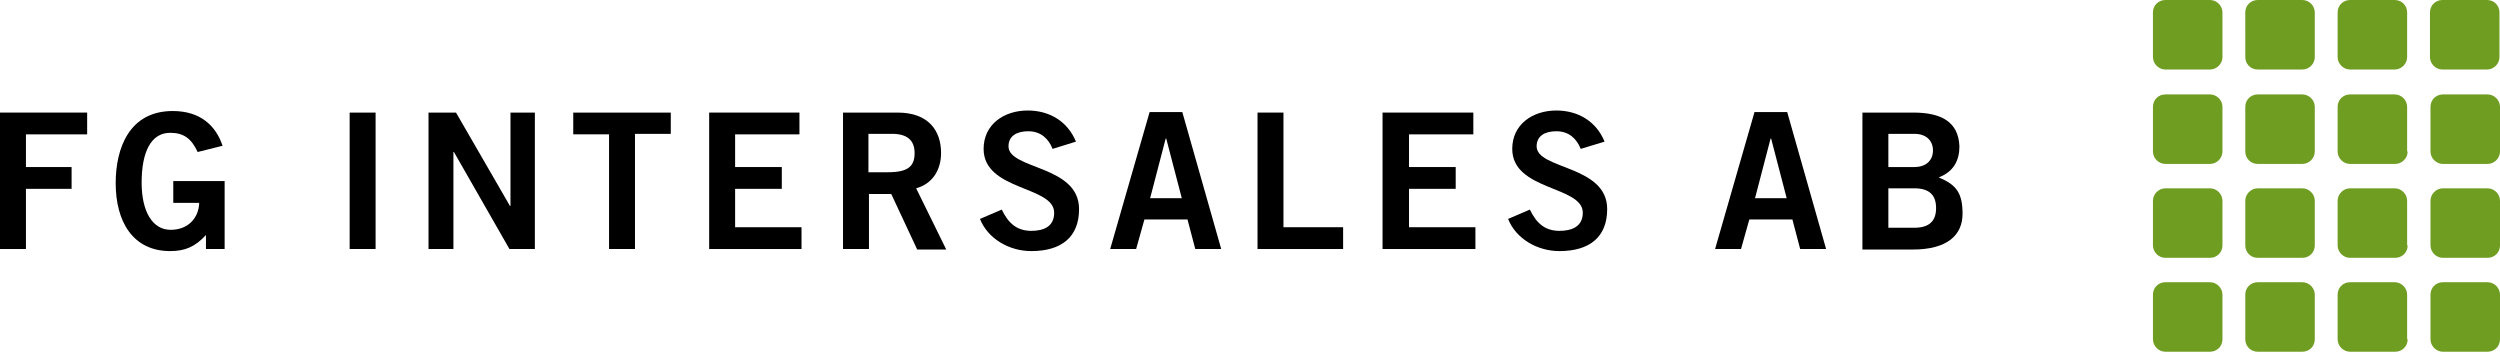
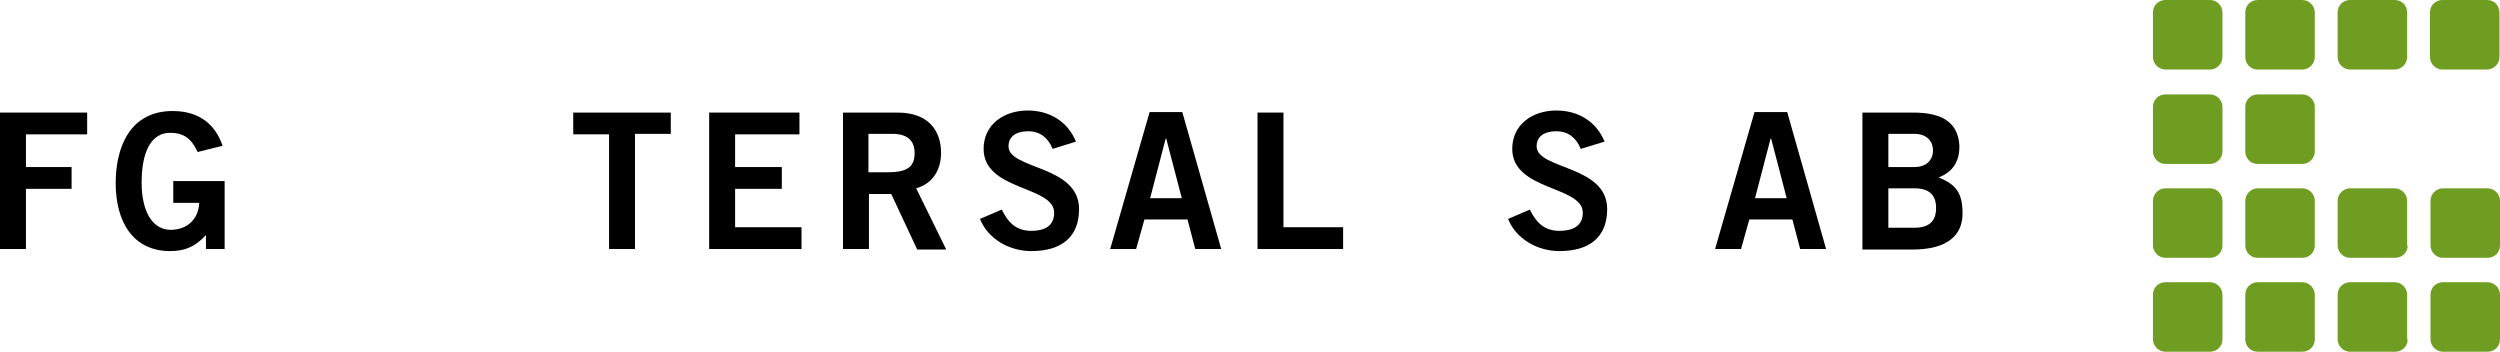
<svg xmlns="http://www.w3.org/2000/svg" version="1.1" id="Lager_1" x="0px" y="0px" viewBox="0 0 481.9 67.9" style="enable-background:new 0 0 481.9 67.9;" xml:space="preserve">
  <style type="text/css">
	.st0{fill:#6F9D21;}
</style>
  <g>
    <path class="st0" d="M428.4,29.2c0,1.3-1.1,2.4-2.4,2.4h-8.6c-1.3,0-2.4-1.1-2.4-2.4v-8.6c0-1.4,1.1-2.4,2.4-2.4h8.6   c1.3,0,2.4,1.1,2.4,2.4V29.2z" />
    <path class="st0" d="M446.2,29.2c0,1.3-1.1,2.4-2.4,2.4h-8.6c-1.4,0-2.4-1.1-2.4-2.4v-8.6c0-1.4,1.1-2.4,2.4-2.4h8.6   c1.3,0,2.4,1.1,2.4,2.4V29.2z" />
-     <path class="st0" d="M464.1,29.2c0,1.3-1.1,2.4-2.4,2.4H453c-1.3,0-2.4-1.1-2.4-2.4v-8.6c0-1.4,1.1-2.4,2.4-2.4h8.6   c1.3,0,2.4,1.1,2.4,2.4v8.6H464.1z" />
    <path class="st0" d="M428.4,47.3c0,1.4-1.1,2.4-2.4,2.4h-8.6c-1.3,0-2.4-1.1-2.4-2.4v-8.6c0-1.3,1.1-2.4,2.4-2.4h8.6   c1.3,0,2.4,1.1,2.4,2.4V47.3z" />
    <path class="st0" d="M446.2,47.3c0,1.4-1.1,2.4-2.4,2.4h-8.6c-1.4,0-2.4-1.1-2.4-2.4v-8.6c0-1.3,1.1-2.4,2.4-2.4h8.6   c1.3,0,2.4,1.1,2.4,2.4V47.3z" />
    <path class="st0" d="M464.1,47.3c0,1.4-1.1,2.4-2.4,2.4H453c-1.3,0-2.4-1.1-2.4-2.4v-8.6c0-1.3,1.1-2.4,2.4-2.4h8.6   c1.3,0,2.4,1.1,2.4,2.4v8.6H464.1z" />
    <path class="st0" d="M428.4,65.4c0,1.4-1.1,2.4-2.4,2.4h-8.6c-1.3,0-2.4-1.1-2.4-2.4v-8.6c0-1.4,1.1-2.4,2.4-2.4h8.6   c1.3,0,2.4,1.1,2.4,2.4V65.4z" />
    <path class="st0" d="M446.2,65.4c0,1.4-1.1,2.4-2.4,2.4h-8.6c-1.4,0-2.4-1.1-2.4-2.4v-8.6c0-1.4,1.1-2.4,2.4-2.4h8.6   c1.3,0,2.4,1.1,2.4,2.4V65.4z" />
    <path class="st0" d="M464.1,65.4c0,1.4-1.1,2.4-2.4,2.4H453c-1.3,0-2.4-1.1-2.4-2.4v-8.6c0-1.4,1.1-2.4,2.4-2.4h8.6   c1.3,0,2.4,1.1,2.4,2.4v8.6H464.1z" />
    <path class="st0" d="M428.4,11c0,1.3-1.1,2.4-2.4,2.4h-8.6c-1.3,0-2.4-1.1-2.4-2.4V2.4c0-1.4,1.1-2.4,2.4-2.4h8.6   c1.3,0,2.4,1.1,2.4,2.4V11z" />
    <path class="st0" d="M446.2,11c0,1.3-1.1,2.4-2.4,2.4h-8.6c-1.4,0-2.4-1.1-2.4-2.4V2.4c0-1.4,1.1-2.4,2.4-2.4h8.6   c1.3,0,2.4,1.1,2.4,2.4V11z" />
    <path class="st0" d="M461.6,0c1.4,0,2.4,1.1,2.4,2.4V11c0,1.3-1.1,2.4-2.4,2.4H453c-1.3,0-2.4-1.1-2.4-2.4V2.4   c0-1.4,1.1-2.4,2.4-2.4H461.6z" />
-     <path class="st0" d="M481.9,29.2c0,1.3-1.1,2.4-2.4,2.4h-8.6c-1.3,0-2.4-1.1-2.4-2.4v-8.6c0-1.4,1.1-2.4,2.4-2.4h8.6   c1.3,0,2.4,1.1,2.4,2.4V29.2z" />
    <path class="st0" d="M481.9,47.3c0,1.4-1.1,2.4-2.4,2.4h-8.6c-1.3,0-2.4-1.1-2.4-2.4v-8.6c0-1.3,1.1-2.4,2.4-2.4h8.6   c1.3,0,2.4,1.1,2.4,2.4V47.3z" />
    <path class="st0" d="M481.9,65.4c0,1.4-1.1,2.4-2.4,2.4h-8.6c-1.3,0-2.4-1.1-2.4-2.4v-8.6c0-1.4,1.1-2.4,2.4-2.4h8.6   c1.3,0,2.4,1.1,2.4,2.4V65.4z" />
    <path class="st0" d="M479.4,0c1.4,0,2.4,1.1,2.4,2.4V11c0,1.3-1.1,2.4-2.4,2.4h-8.6c-1.3,0-2.4-1.1-2.4-2.4V2.4   c0-1.4,1.1-2.4,2.4-2.4H479.4z" />
  </g>
  <g>
    <path d="M0,48V21.7h16.8v4.2H5v6.3h8.8v4.2H5V48H0z" />
    <path d="M38.1,29.3c-1.2-2.6-2.7-3.7-5.3-3.7c-3.7,0-5.5,3.7-5.5,9.6c0,5.6,2.1,9.1,5.6,9.1c3.3,0,5.4-2.2,5.5-5.2h-5v-4.2h9.9V48   h-3.6v-2.7c-2.1,2.3-4.1,3.1-6.9,3.1c-7.2,0-10.5-5.7-10.5-13.1c0-6.7,2.6-13.9,11-13.9c5.3,0,8.3,2.8,9.6,6.7L38.1,29.3z" />
-     <path d="M67.4,48V21.7h5V48H67.4z" />
-     <path d="M82.6,48V21.7h5.3l10.4,18h0.1v-18h4.7V48h-4.9L87.5,29.3h-0.1V48H82.6z" />
    <path d="M129.3,21.6v4.2h-6.9V48h-5V25.9h-6.9v-4.2h18.8V21.6z" />
    <path d="M136.7,48V21.7h17.4v4.2h-12.4v6.3h9v4.2h-9v7.4h12.8V48H136.7z" />
    <path d="M162.5,48V21.7H173c6,0,8.4,3.5,8.4,7.8c0,3.2-1.6,5.9-4.8,6.8l5.8,11.8h-5.6l-5-10.7h-4.3V48H162.5z M167.5,33.2h3.7   c3.9,0,5.1-1.2,5.1-3.7s-1.5-3.7-4.3-3.7h-4.6v7.4H167.5z" />
    <path d="M202.9,28.7c-0.8-2-2.3-3.4-4.7-3.4c-2.2,0-3.8,0.9-3.8,2.9c0,4.5,13.6,3.6,13.6,12.1c0,5.4-3.4,8.1-9.2,8.1   c-4.3,0-8.4-2.4-9.9-6.2l4.2-1.8c1.2,2.5,2.8,4.1,5.7,4.1c2.5,0,4.4-0.9,4.4-3.5c0-5.2-13.6-4.2-13.6-12.3c0-4.7,3.9-7.4,8.5-7.4   c4.2,0,7.7,2.1,9.3,6L202.9,28.7z" />
    <path d="M221.6,21.6h6.3l7.5,26.4h-5l-1.5-5.7h-8.3L219,48h-5L221.6,21.6z M221.7,38.2h6.1l-3-11.5h-0.1L221.7,38.2z" />
    <path d="M242.4,48V21.7h5v22.1h11.5V48H242.4z" />
-     <path d="M266.5,48V21.7H284v4.2h-12.4v6.3h9v4.2h-9v7.4h12.8V48H266.5z" />
    <path d="M304.7,28.7c-0.8-2-2.3-3.4-4.7-3.4c-2.2,0-3.8,0.9-3.8,2.9c0,4.5,13.6,3.6,13.6,12.1c0,5.4-3.4,8.1-9.2,8.1   c-4.3,0-8.4-2.4-9.9-6.2l4.2-1.8c1.2,2.5,2.8,4.1,5.7,4.1c2.5,0,4.5-0.9,4.5-3.5c0-5.2-13.6-4.2-13.6-12.3c0-4.7,3.9-7.4,8.5-7.4   c4.2,0,7.7,2.1,9.3,6L304.7,28.7z" />
    <path d="M338.2,21.6h6.3L352,48h-5l-1.5-5.7h-8.3l-1.6,5.7h-5L338.2,21.6z M338.3,38.2h6.1l-3-11.5h-0.1L338.3,38.2z" />
    <path d="M359,21.7h9.8c5.3,0,8.7,1.7,8.9,6.5c0,2.7-1.1,4.9-4,6c3.4,1.4,4.6,3,4.6,7c0,4.1-2.9,6.9-9.6,6.9H359V21.7z M364,32.2h5   c2.4,0,3.6-1.4,3.6-3.2c0-1.8-1.2-3.2-3.6-3.2h-5V32.2z M364,43.9h5c2.9,0,4.2-1.3,4.2-3.8s-1.3-3.8-4.2-3.8h-5V43.9z" />
  </g>
</svg>